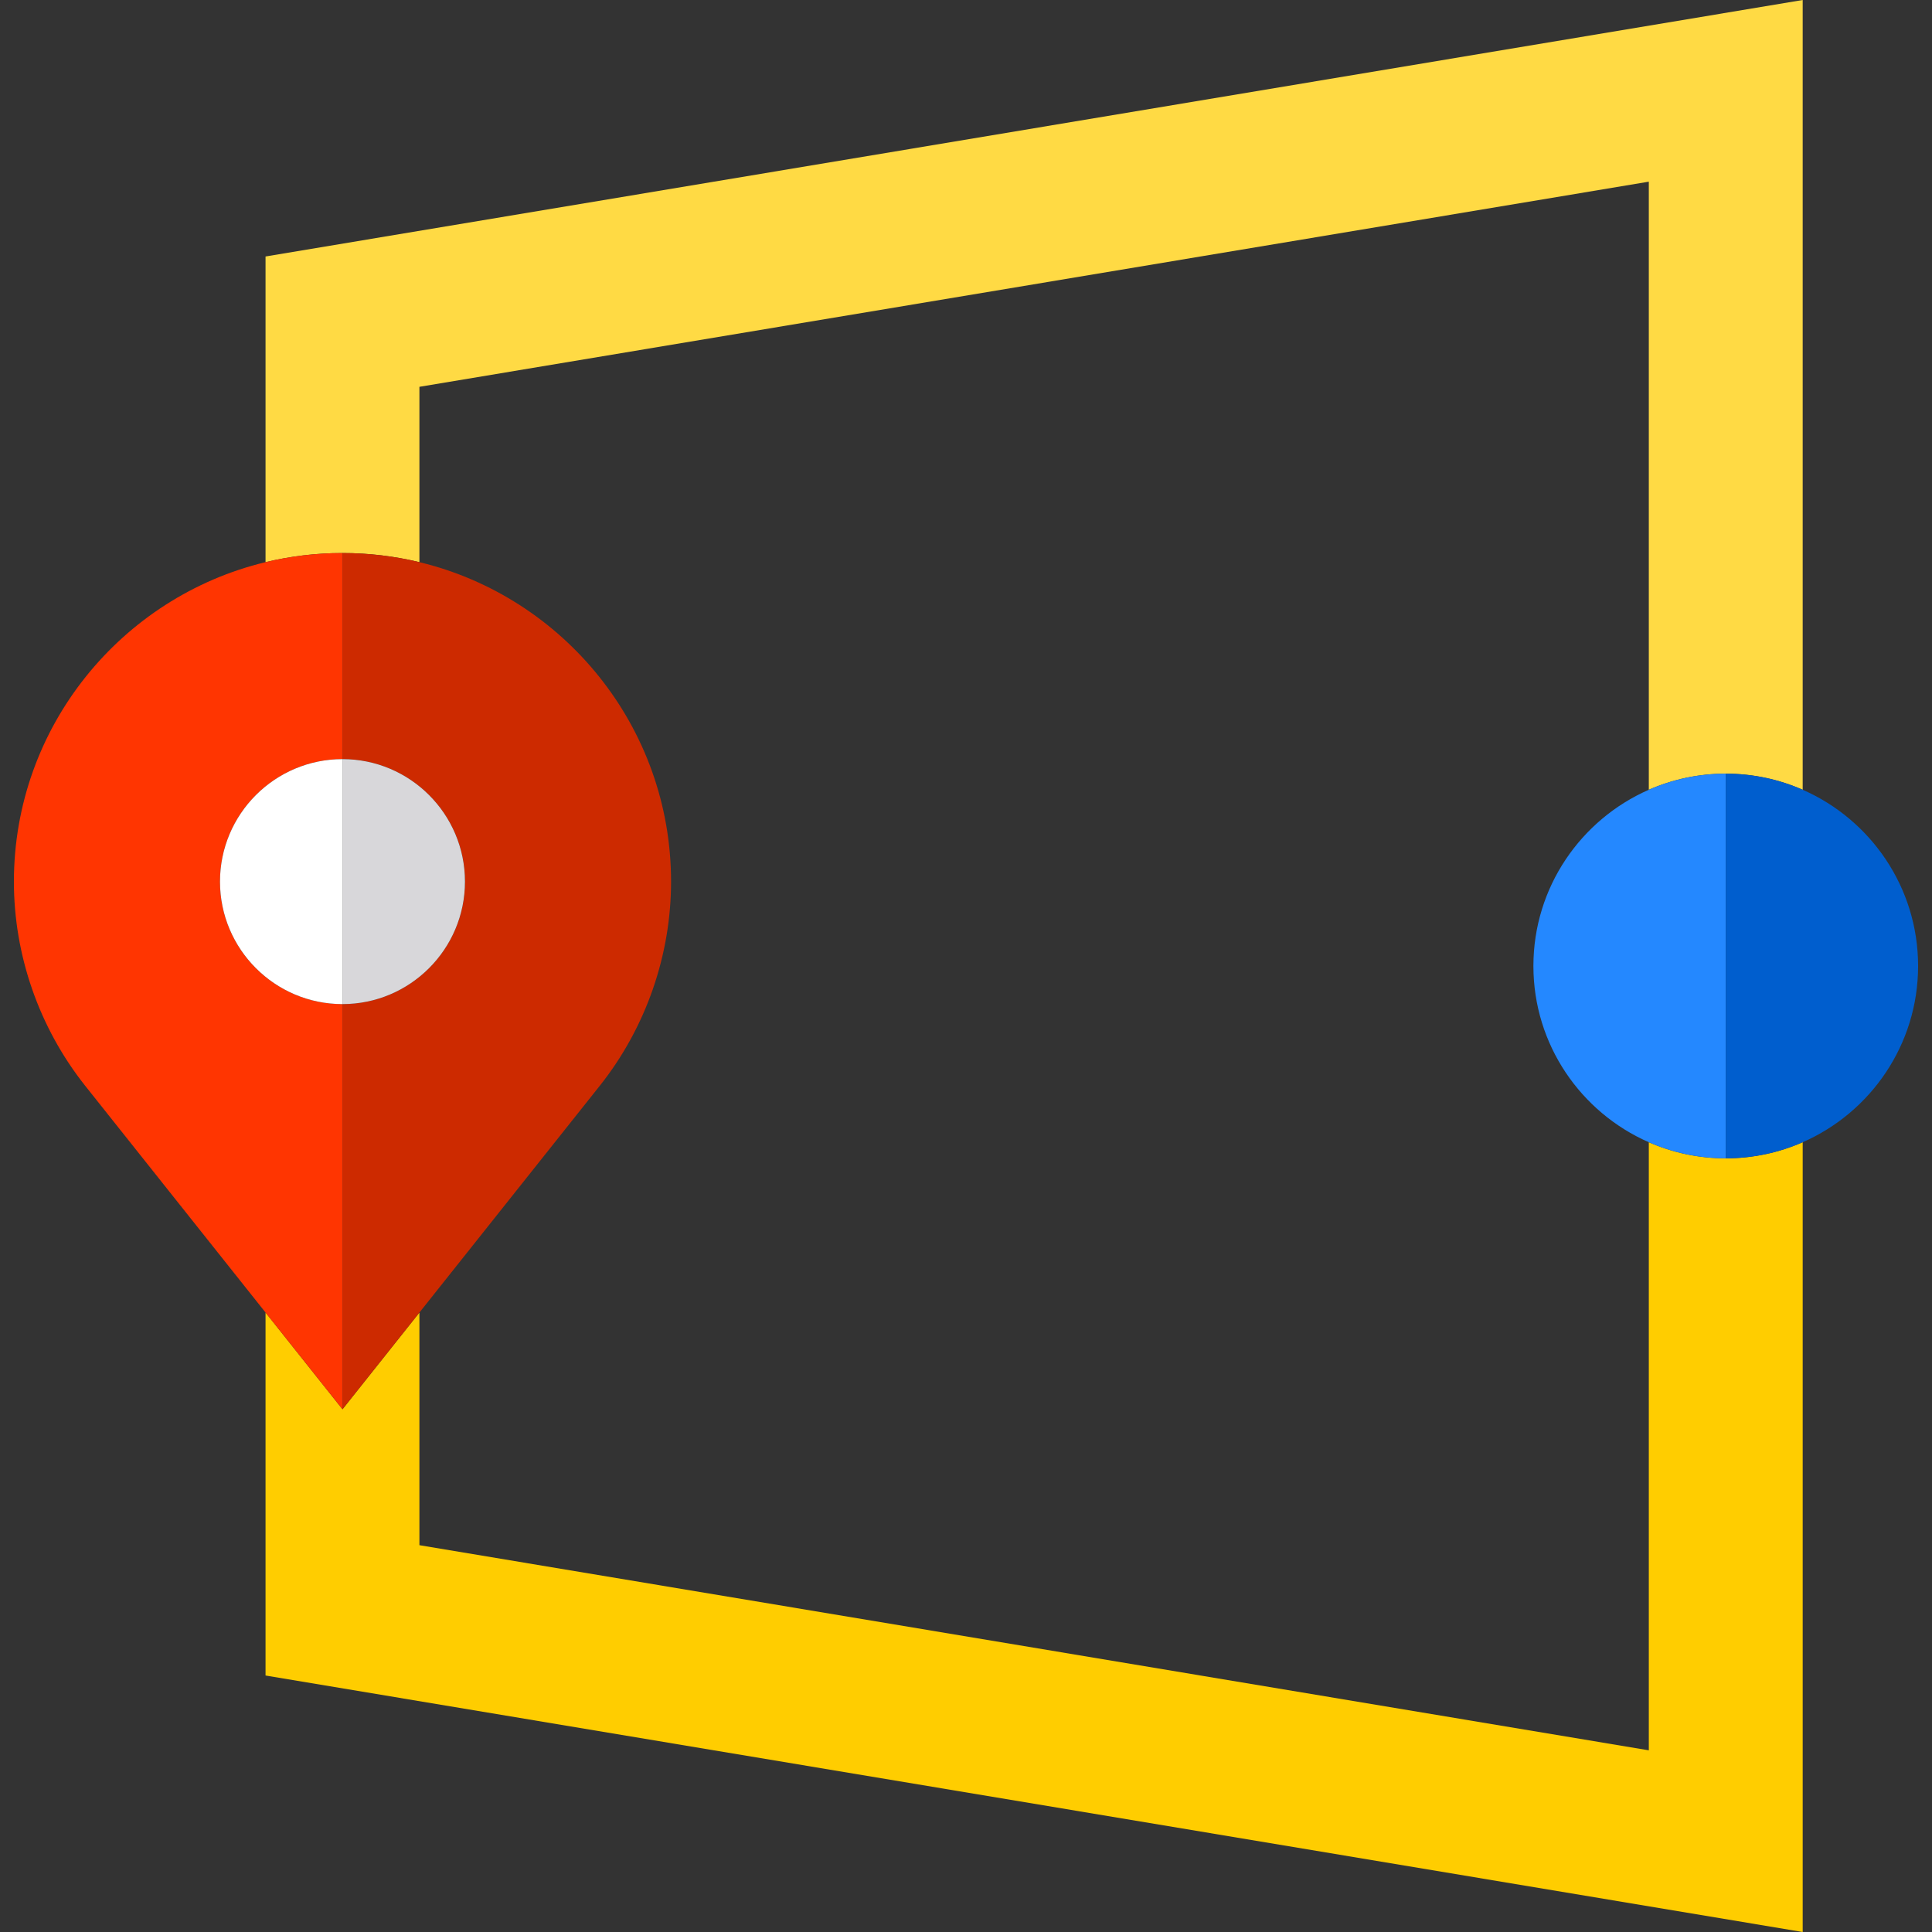
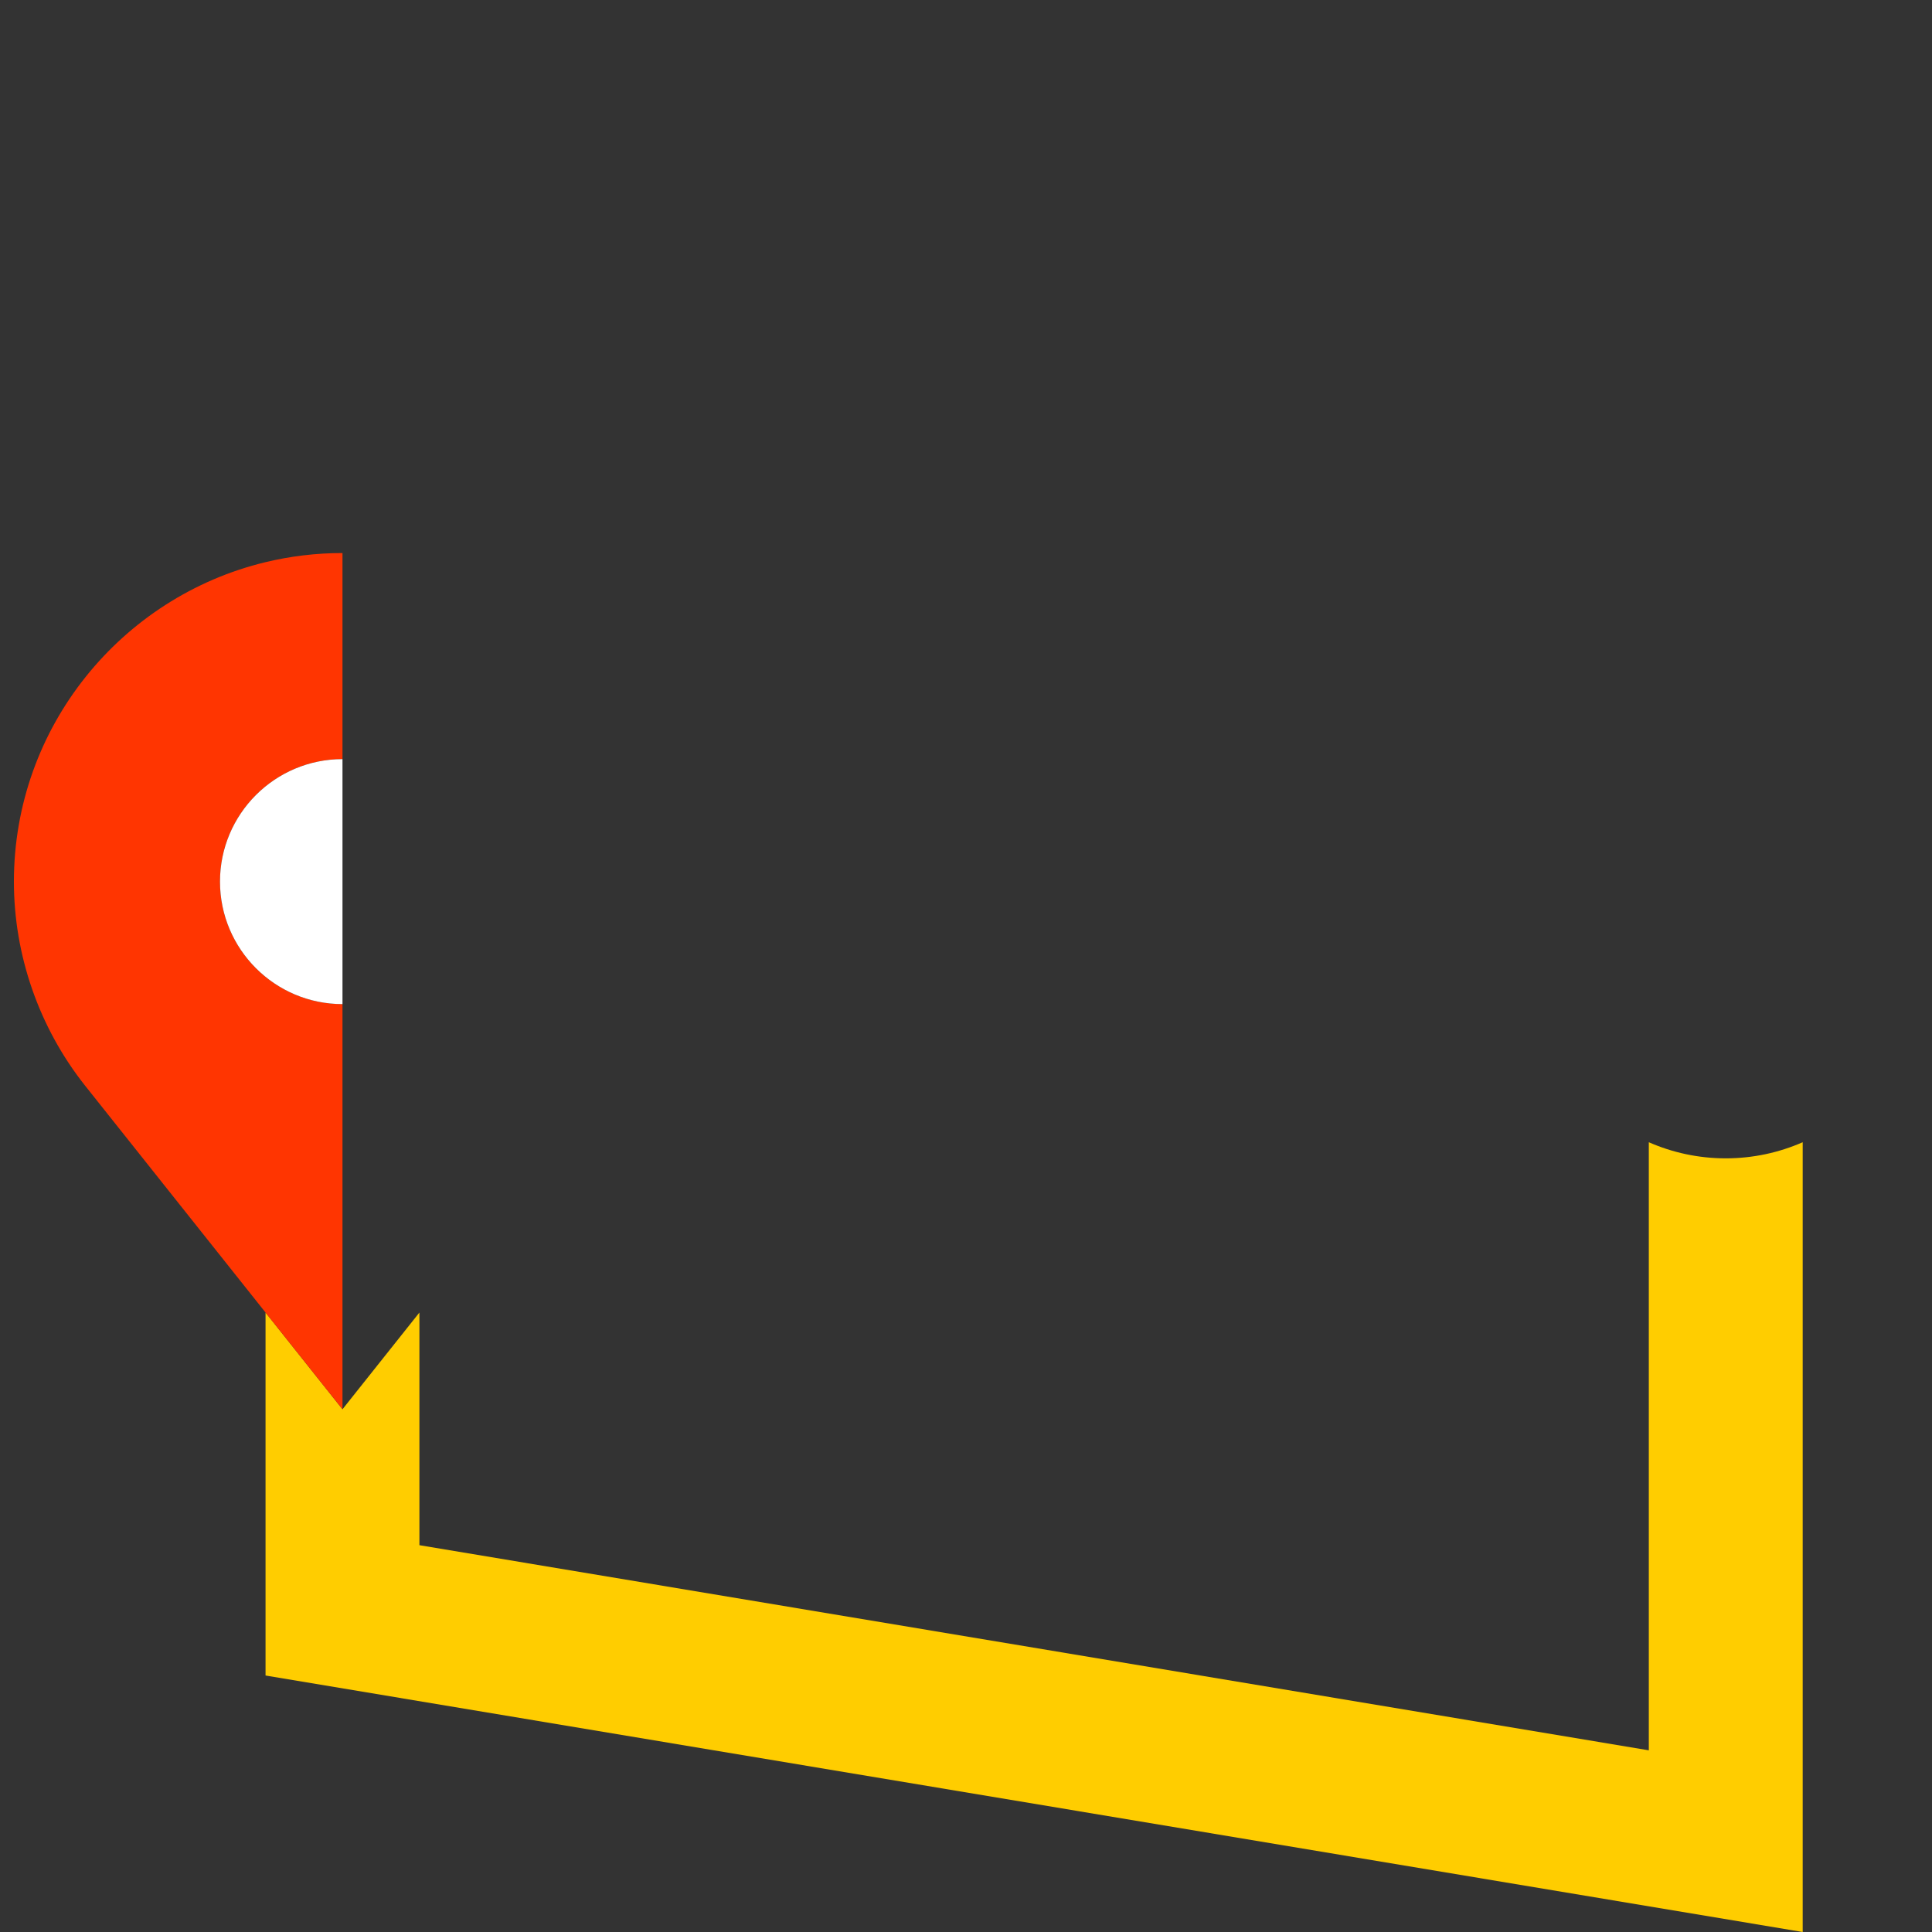
<svg xmlns="http://www.w3.org/2000/svg" height="800px" width="800px" id="Layer_1" viewBox="0 0 502.228 502.228" xml:space="preserve">
  <rect x="0" y="0" width="502.228" height="502.228" fill="#333333" stroke="none" />
  <g>
    <path style="fill:#FFCD00;" d="M428.614,296.927V455l-319.586-53.326v-60.475l-19.999,25.144l-20.001-25.147v94.356l399.586,66.674  V296.926c-6.129,2.686-12.891,4.188-20,4.188C441.504,301.114,434.742,299.613,428.614,296.927z" />
-     <path style="fill:#FFDA44;" d="M109.028,146.134v-45.581l319.586-53.326v158.073c6.129-2.686,12.891-4.187,20-4.187  c7.109,0,13.871,1.501,20,4.188V0L69.028,66.674v79.459c6.418-1.546,13.115-2.37,20.001-2.37  C95.914,143.763,102.61,144.588,109.028,146.134z" />
-     <path style="fill:#2488FF;" d="M398.613,251.113c0,20.461,12.359,38.082,30,45.813c6.129,2.686,12.891,4.187,20,4.187v-100  c-7.109,0-13.871,1.501-20,4.187C410.973,213.032,398.613,230.652,398.613,251.113z" />
-     <path style="fill:#005ECE;" d="M498.614,251.113c0-20.461-12.36-38.081-30-45.812c-6.129-2.686-12.891-4.188-20-4.188v100  c7.109,0,13.871-1.501,20-4.188C486.254,289.195,498.614,271.574,498.614,251.113z" />
-     <path style="fill:#CD2A00;" d="M174.444,229.178c0-40.215-27.937-74.018-65.416-83.044c-6.418-1.546-13.114-2.371-19.999-2.371  v53.573c17.553,0,31.842,14.281,31.842,31.842c0,17.553-14.289,31.842-31.842,31.842v105.324l19.999-25.144l47.019-59.116  C167.908,267.086,174.444,248.291,174.444,229.178z" />
-     <path style="fill:#D8D7DA;" d="M120.87,229.178c0-17.561-14.289-31.842-31.842-31.842v63.683  C106.581,261.02,120.87,246.731,120.87,229.178z" />
    <path style="fill:#FF3501;" d="M89.029,261.02c-17.561,0-31.842-14.289-31.842-31.842c0-17.561,14.281-31.842,31.842-31.842  v-53.573c-6.886,0-13.583,0.825-20.001,2.37c-37.482,9.026-65.414,42.829-65.414,83.045c0,19.113,6.535,37.907,18.428,52.945  l46.986,59.074l20.001,25.147V261.02z" />
    <path style="fill:#FFFFFF;" d="M57.187,229.178c0,17.553,14.281,31.842,31.842,31.842v-63.683  C71.468,197.337,57.187,211.618,57.187,229.178z" />
  </g>
</svg>